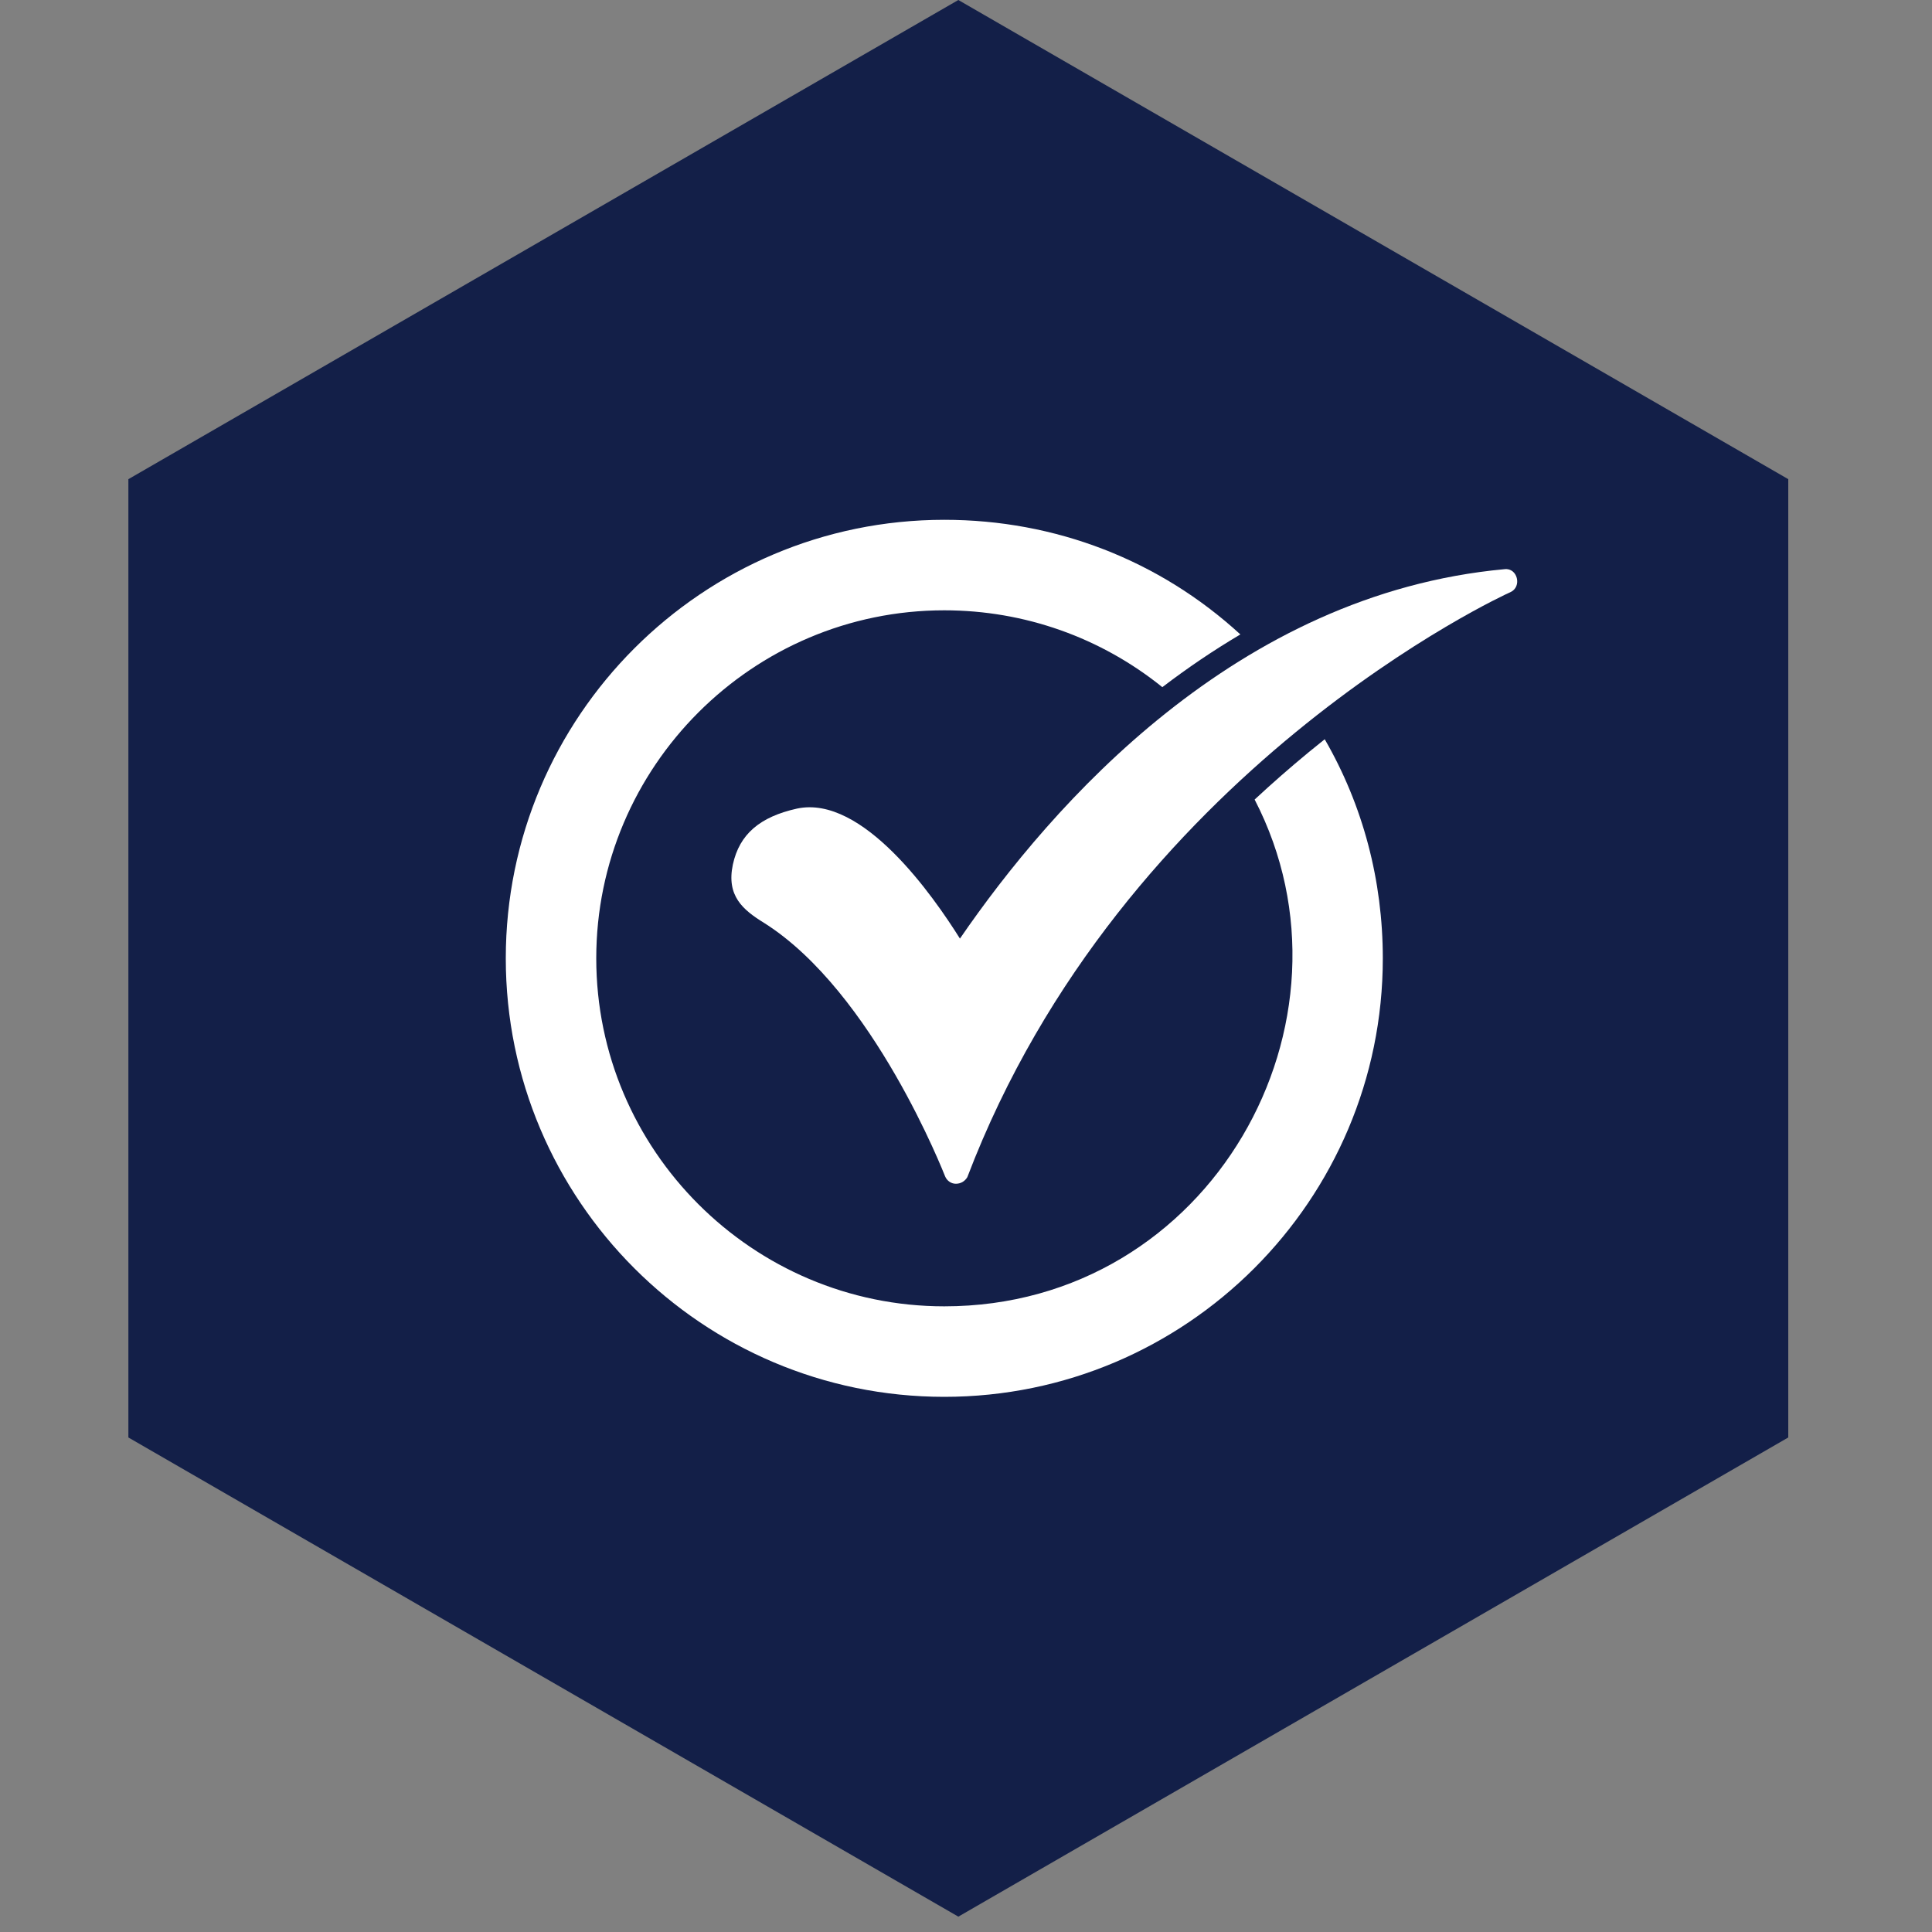
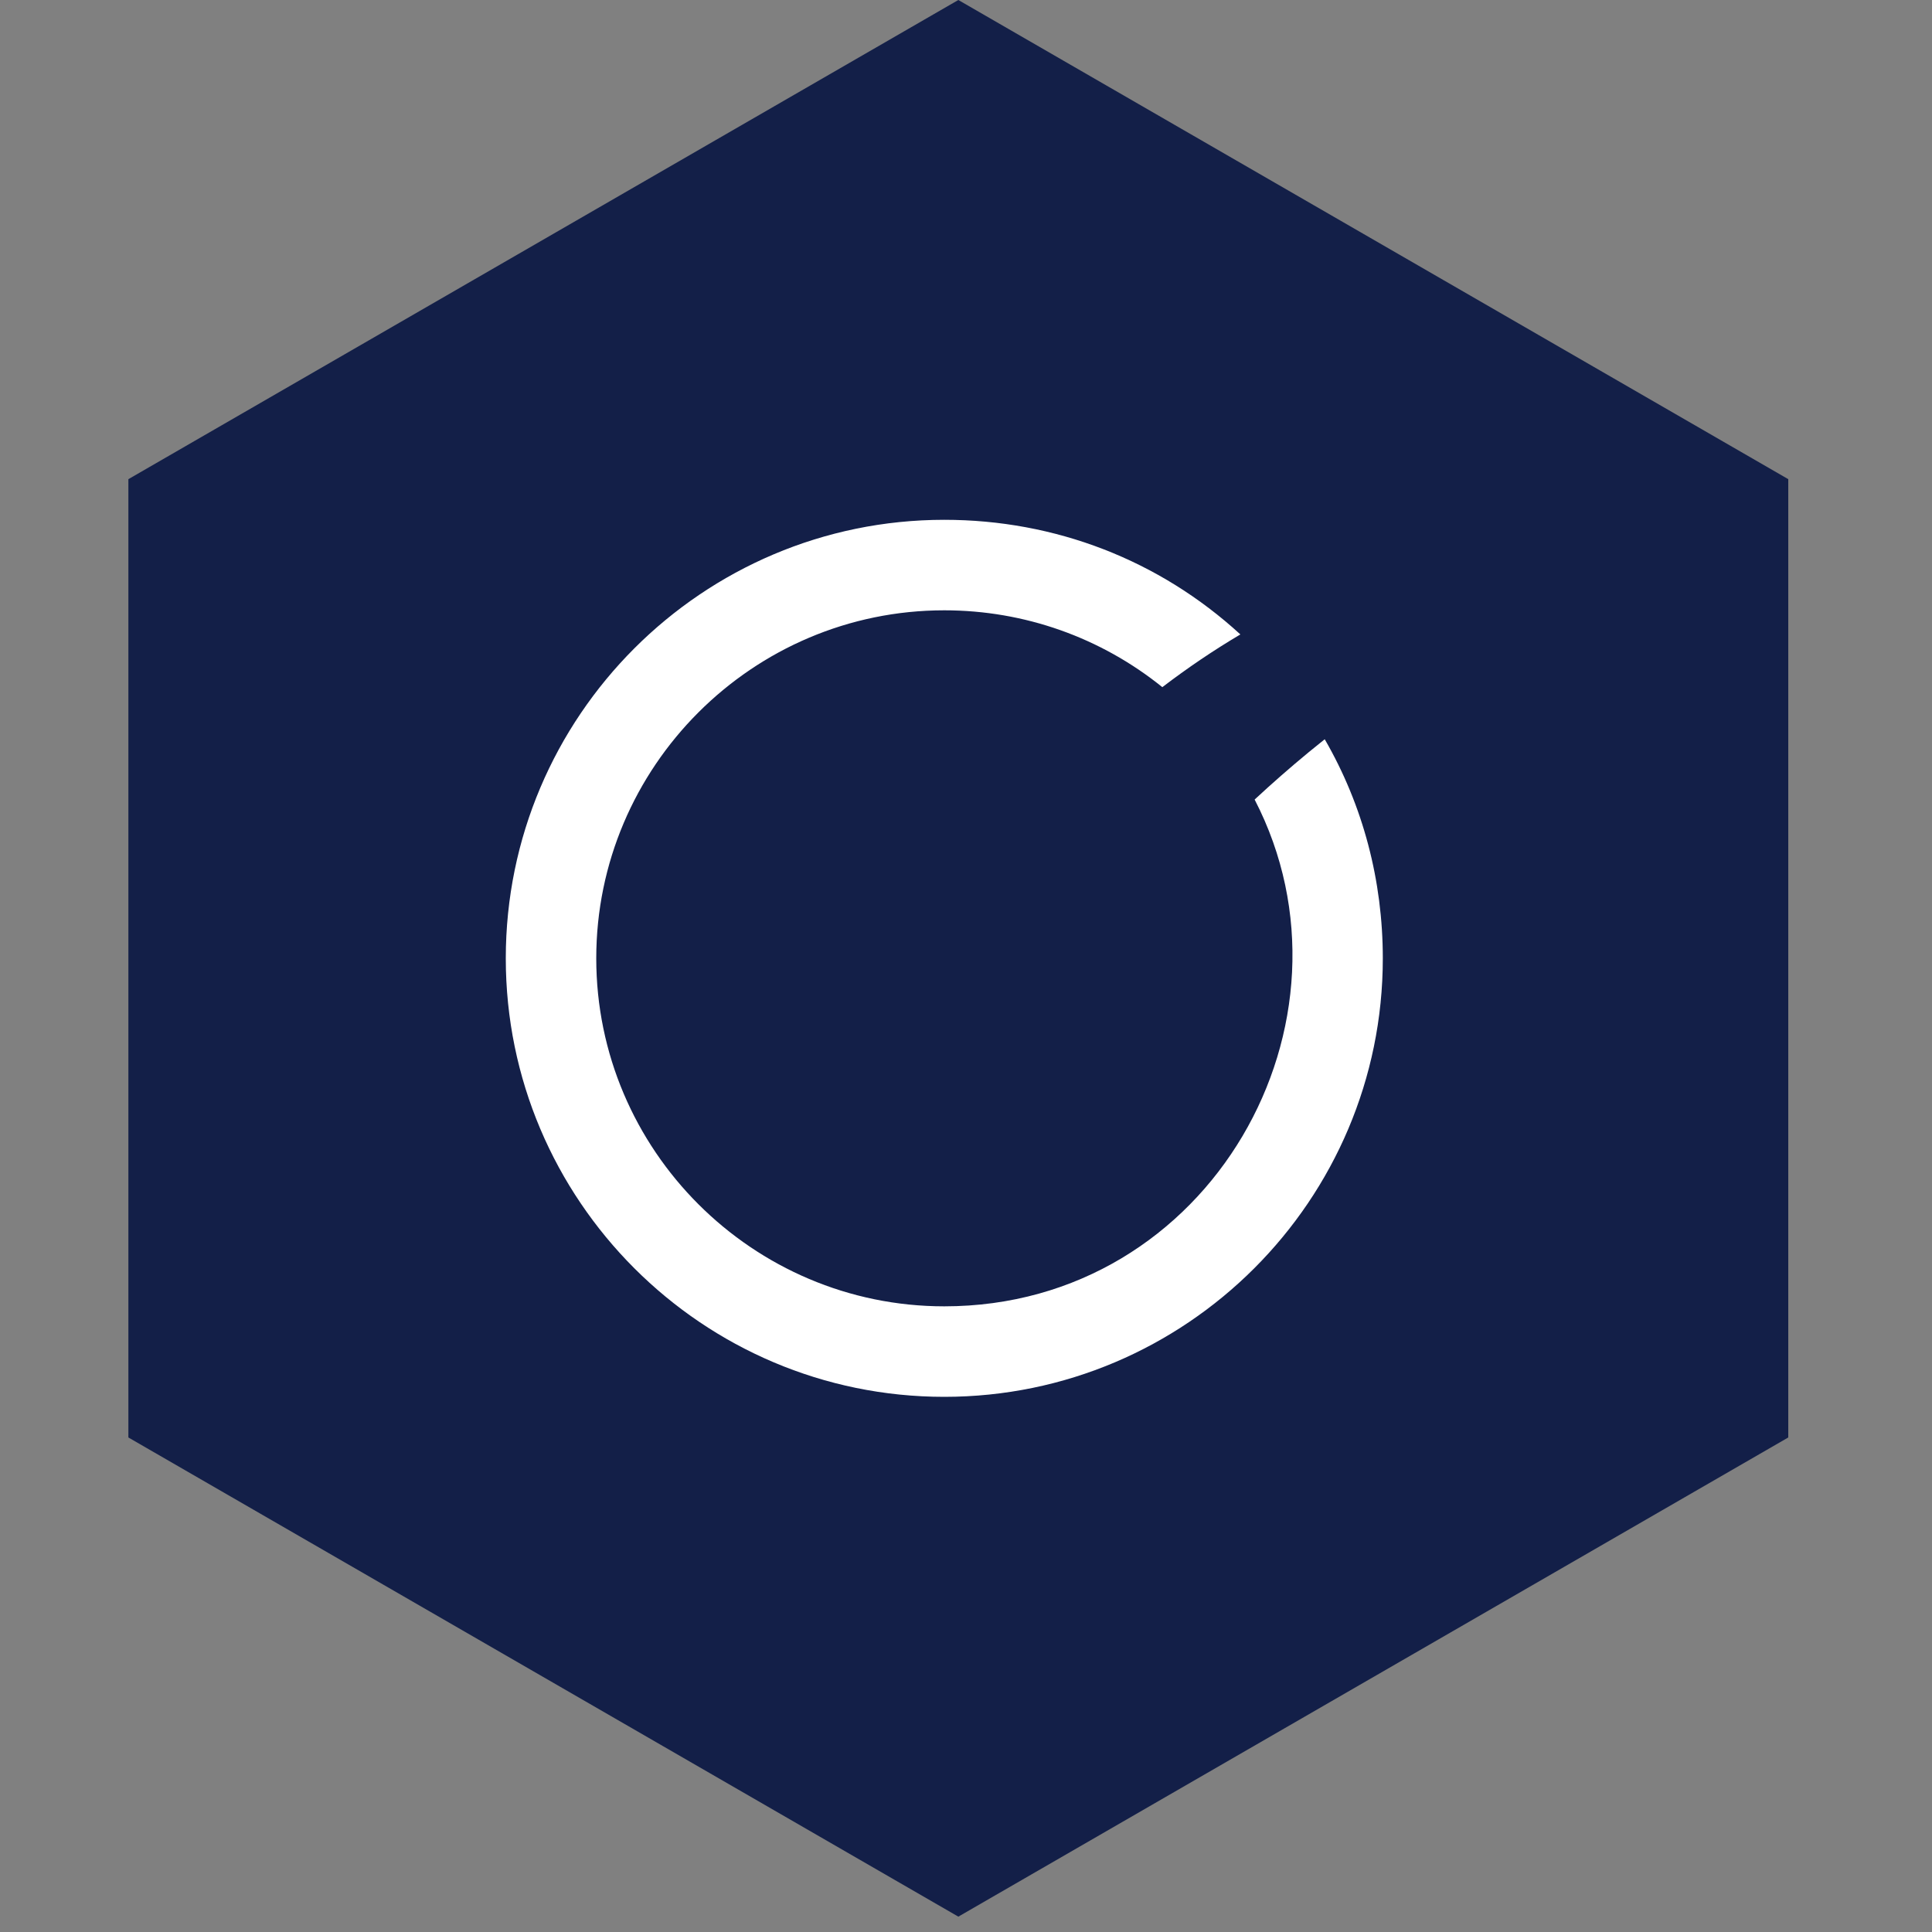
<svg xmlns="http://www.w3.org/2000/svg" width="58" height="58" viewBox="0 0 58 58" fill="none">
  <rect x="0" y="0" width="58" height="58" fill="#808080" stroke="none" />
  <path d="M28.77 0L53.685 14.385V43.154L28.77 57.539L3.854 43.154V14.385L28.77 0Z" fill="#131F48" />
  <g clip-path="url(#clip0_3207_9383)">
    <path fill-rule="evenodd" clip-rule="evenodd" d="M28.348 41.934C21.087 41.934 15.184 36.031 15.184 28.77C15.184 21.508 21.087 15.605 28.348 15.605C31.678 15.605 34.803 16.814 37.237 19.046C36.428 19.525 35.646 20.055 34.894 20.629C33.05 19.141 30.756 18.322 28.348 18.322C22.593 18.322 17.9 23.015 17.9 28.77C17.9 34.524 22.593 39.217 28.348 39.217C36.355 39.217 41.109 30.658 37.665 24.003C38.187 23.518 38.725 23.047 39.276 22.592C39.439 22.458 39.603 22.325 39.769 22.193C40.921 24.183 41.513 26.439 41.513 28.77C41.513 36.031 35.61 41.934 28.348 41.934Z" fill="white" />
-     <path fill-rule="evenodd" clip-rule="evenodd" d="M28.695 35.537C28.546 35.537 28.423 35.438 28.373 35.315C28.349 35.265 26.225 29.782 22.94 27.707C22.297 27.312 21.803 26.892 22.001 25.954C22.199 25.04 22.816 24.521 23.928 24.274C25.904 23.854 28.028 26.917 28.818 28.177C31.584 24.151 37.117 17.828 45.169 17.087C45.557 17.041 45.701 17.617 45.342 17.778C45.218 17.828 33.708 23.089 29.04 35.339C28.966 35.463 28.843 35.537 28.695 35.537Z" fill="white" />
  </g>
  <defs>
    <clipPath id="clip0_3207_9383">
      <rect width="30.368" height="30.368" fill="white" transform="translate(15.184 13.586)" />
    </clipPath>
  </defs>
</svg>